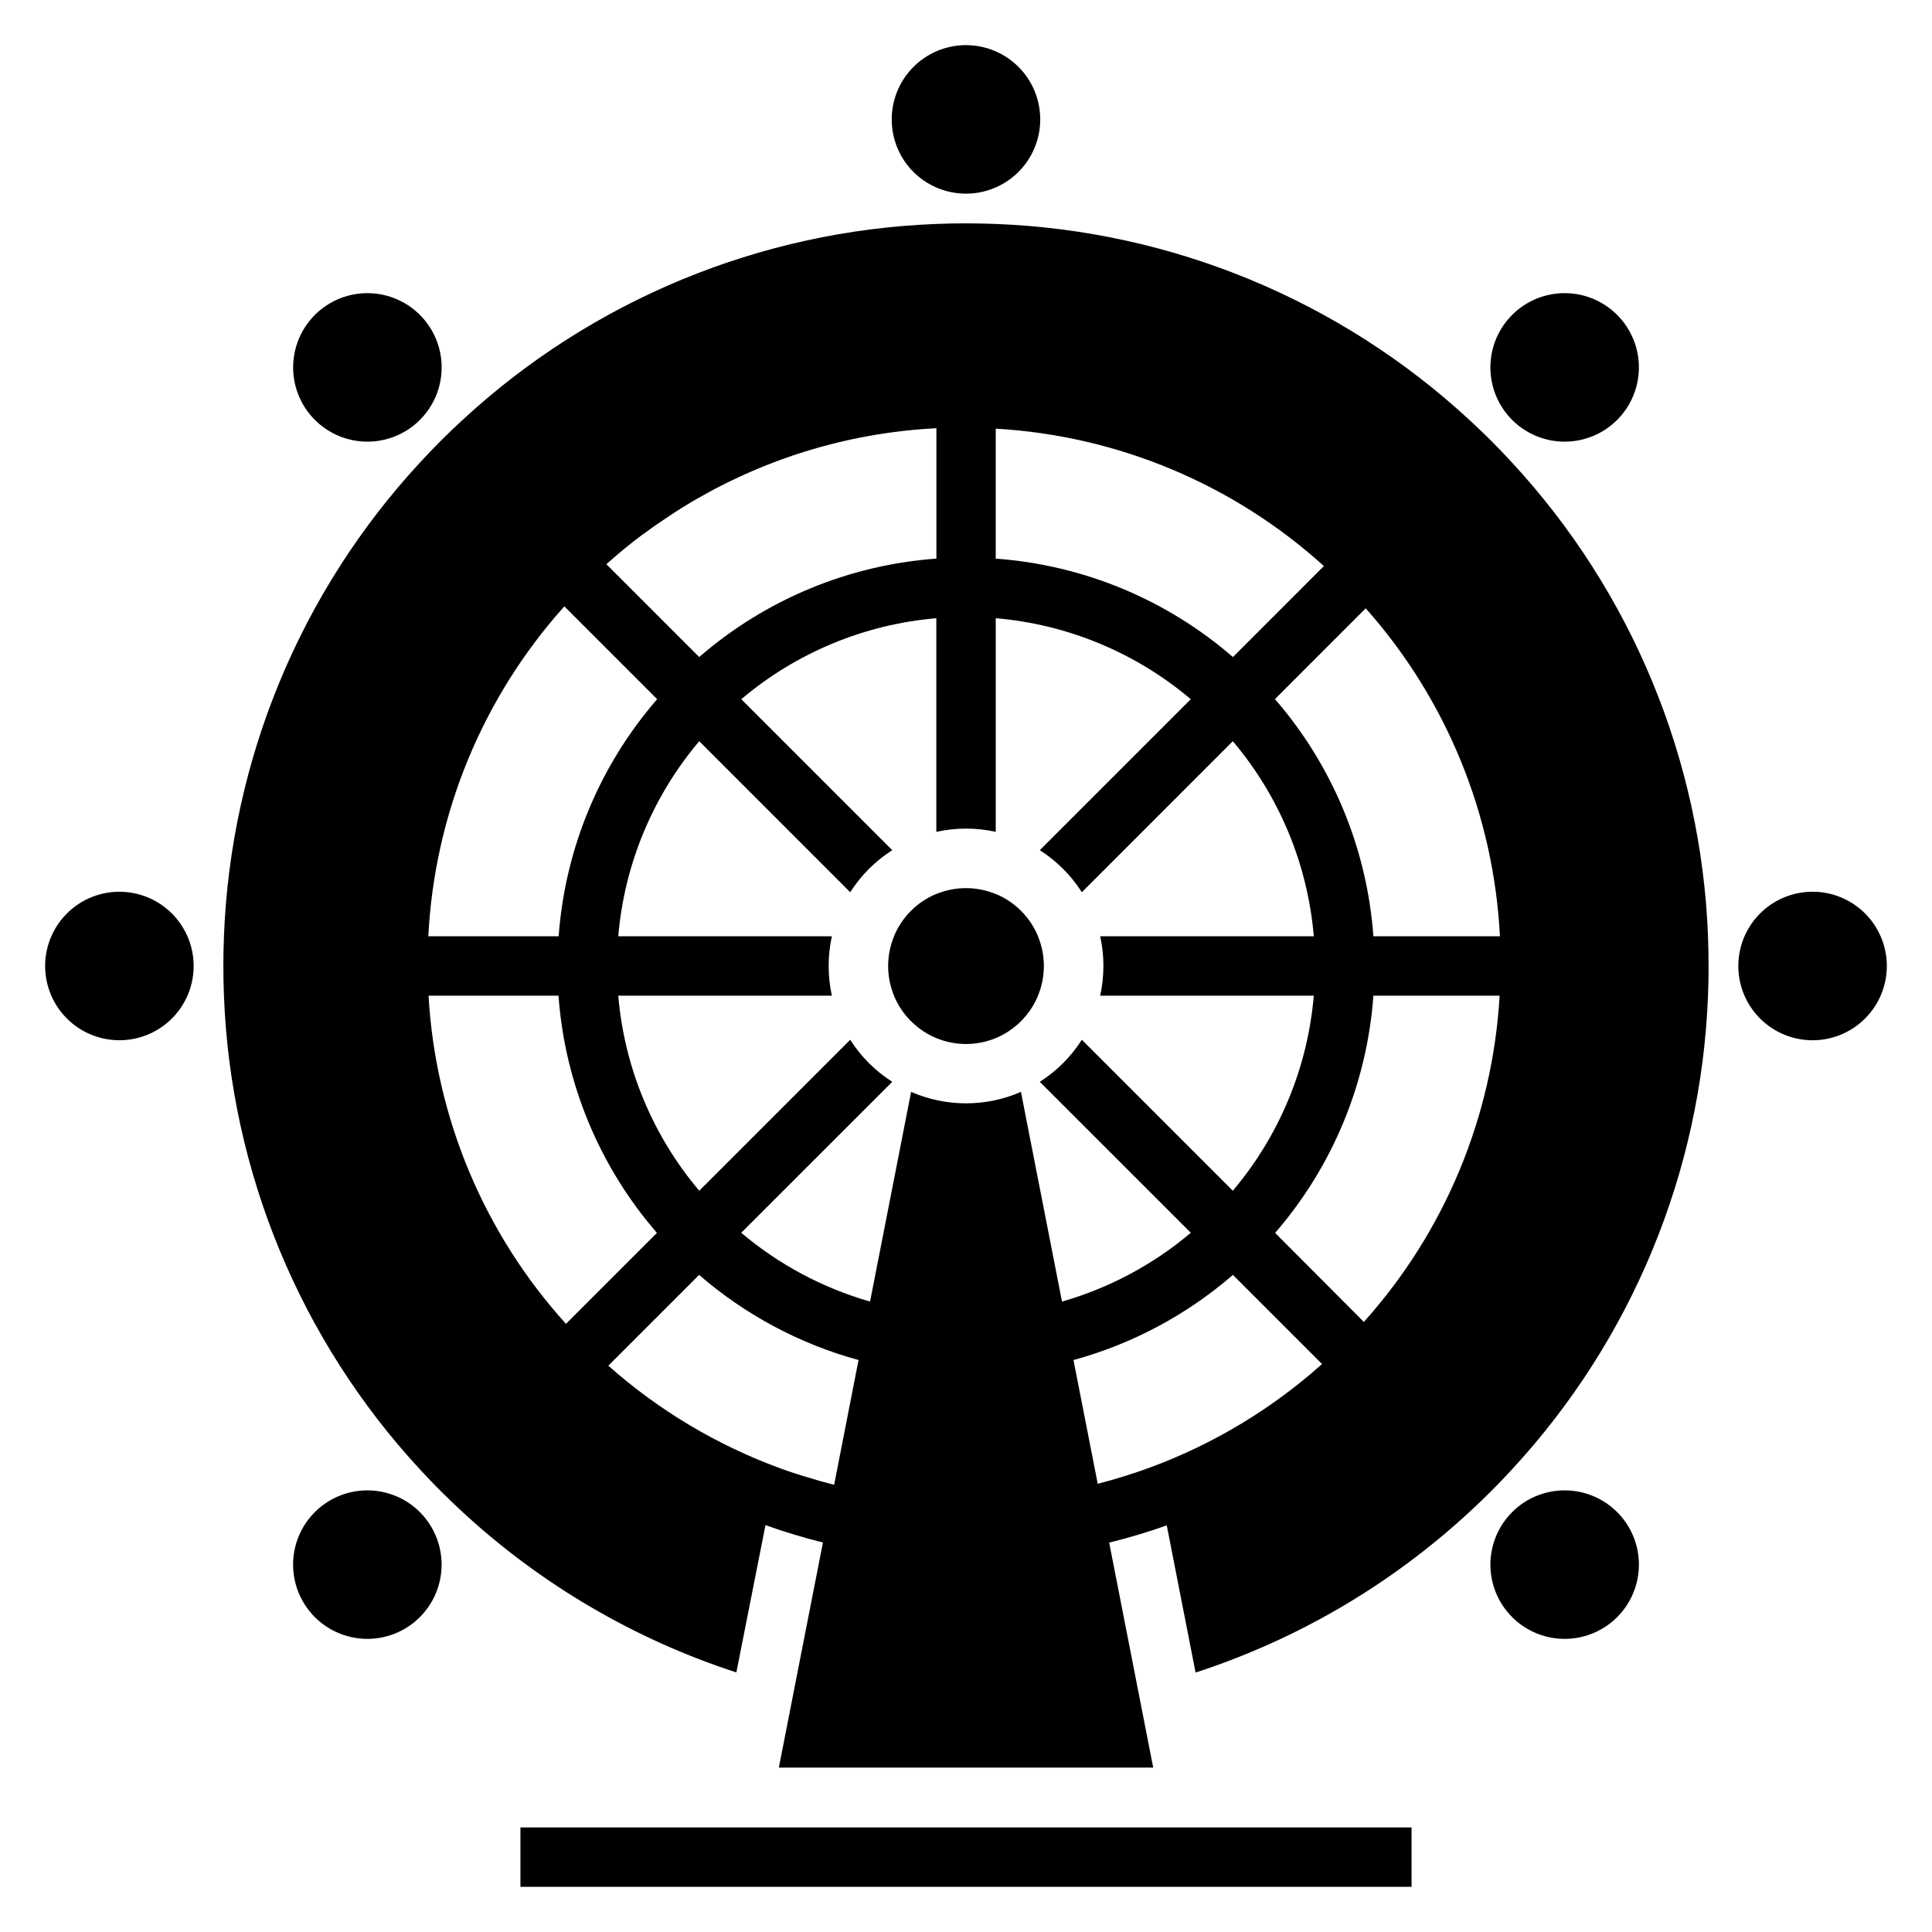
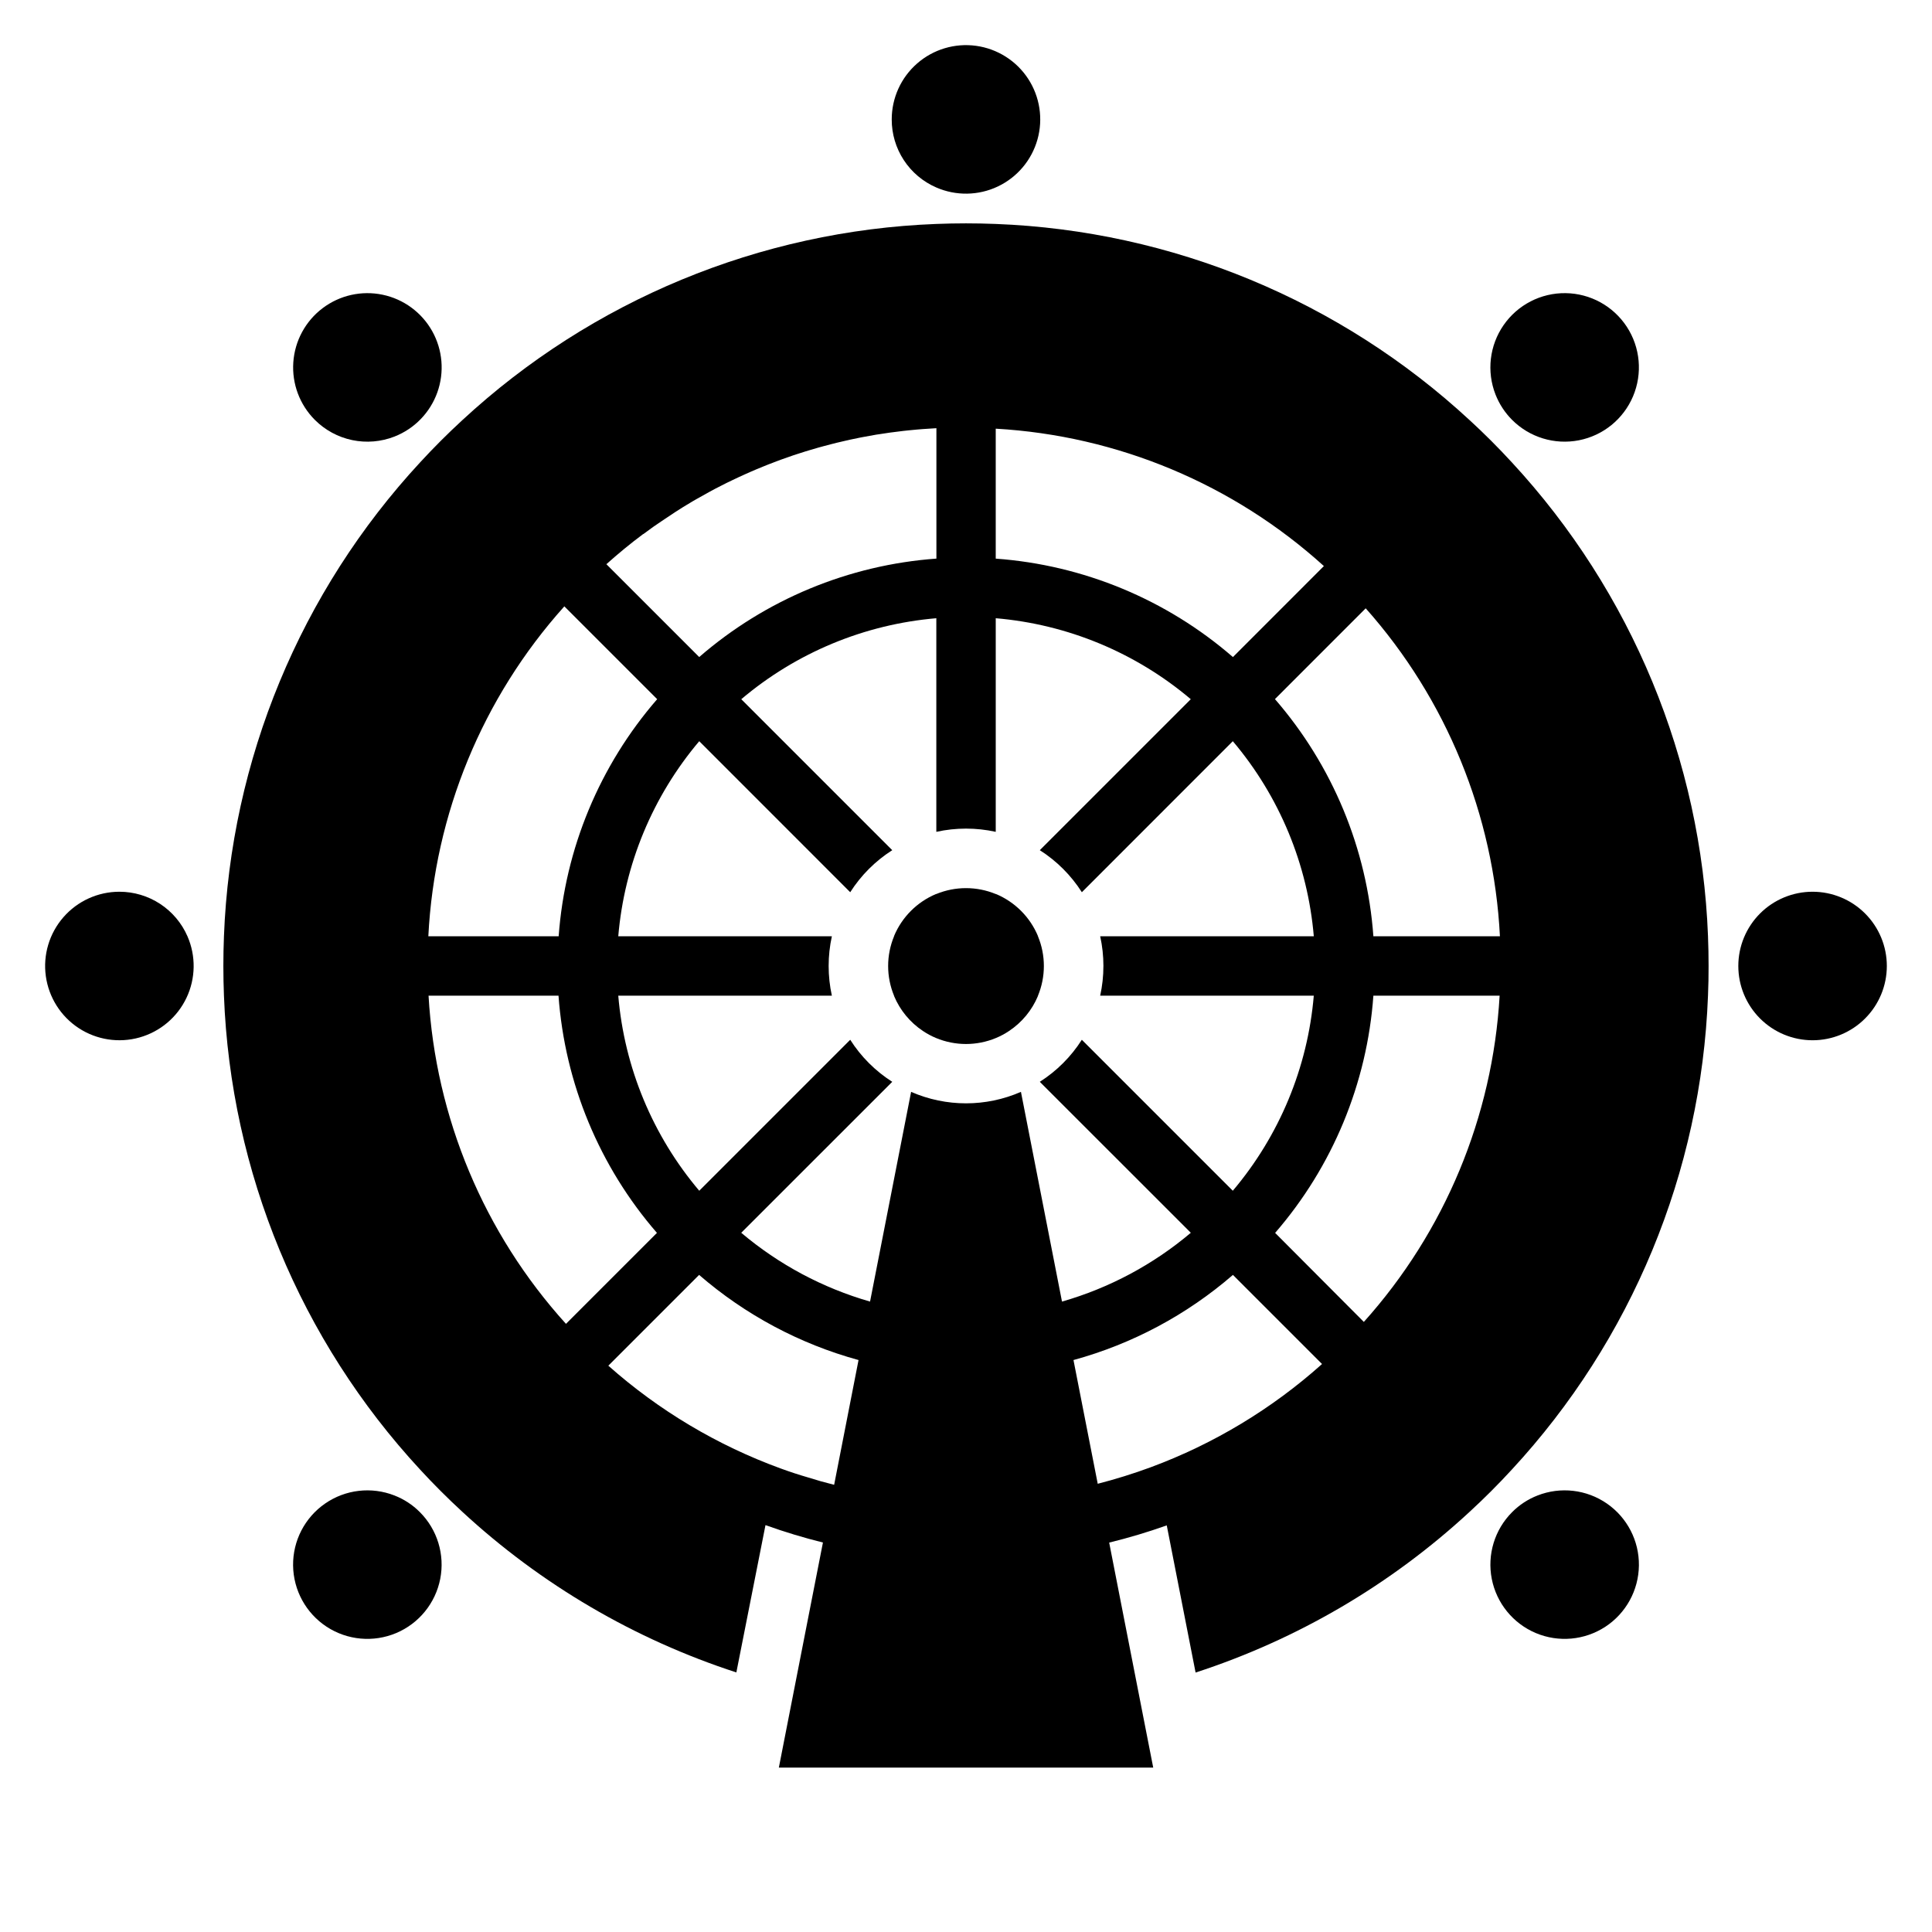
<svg xmlns="http://www.w3.org/2000/svg" fill="#000000" width="800px" height="800px" version="1.1" viewBox="144 144 512 512">
  <g>
    <path d="m596.64 392.12c-1.785-46.727-20.227-91.277-51.992-125.6-3.551-3.863-7.262-7.578-11.141-11.141v0.004c-34.324-31.789-78.891-50.246-125.64-52.035-2.625-0.105-5.246-0.156-7.871-0.156s-5.246 0.051-7.871 0.156h-0.004c-46.727 1.785-91.277 20.23-125.6 51.996-3.863 3.555-7.578 7.269-11.141 11.141l0.004-0.004c-31.789 34.324-50.246 78.891-52.035 125.64-0.105 2.625-0.156 5.246-0.156 7.871s0.051 5.246 0.156 7.871v0.004c1.785 46.73 20.23 91.277 51.996 125.6 3.555 3.863 7.269 7.578 11.141 11.141h-0.004c20.855 19.285 45.645 33.82 72.66 42.605l7.715-39.016h0.078c4.969 1.781 10.027 3.312 15.152 4.586l-4.656 23.754-7.027 35.895h99.211l-7.027-35.895-4.644-23.734h0.004c5.133-1.25 10.203-2.766 15.18-4.535h0.078l7.637 38.977c27-8.789 51.777-23.32 72.621-42.598 3.863-3.551 7.578-7.262 11.141-11.141 31.789-34.324 50.246-78.891 52.031-125.64 0.113-2.625 0.164-5.246 0.156-7.871 0.004-2.625-0.051-5.25-0.156-7.875zm-245.7 141.06c-16.824-6.129-32.336-15.375-45.727-27.258l24.059-24.059c12.223 10.582 26.66 18.293 42.25 22.562l-6.465 33.062c-2.356-0.582-4.68-1.238-6.977-1.969-2.414-0.699-4.793-1.48-7.141-2.34zm-36.406-247.67c0.688-0.523 1.379-0.984 2.078-1.523 0.234-0.156 0.461-0.324 0.688-0.492l1.969-1.34 0.906-0.609 1.84-1.219c0.336-0.227 0.68-0.441 0.984-0.66l1.812-1.152 1.082-0.66 1.82-1.094 0.984-0.562c1.094-0.629 2.184-1.238 3.297-1.84l1.496-0.809 1.516-0.777 1.594-0.809 1.496-0.719 1.664-0.789 1.465-0.668 1.77-0.789 1.406-0.602c0.641-0.277 1.301-0.543 1.969-0.809l1.27-0.512c0.855-0.336 1.711-0.66 2.578-0.984l0.68-0.254c1.082-0.395 2.184-0.777 3.277-1.152l1.031-0.336 2.332-0.746 1.258-0.375 2.144-0.629 1.34-0.363c0.707-0.195 1.418-0.383 2.137-0.562l1.328-0.336 2.242-0.523 1.238-0.285 2.617-0.543 0.875-0.168c1.18-0.227 2.363-0.441 3.543-0.641l0.688-0.098c0.984-0.156 1.91-0.305 2.875-0.434l1.238-0.156c0.777-0.109 1.566-0.207 2.352-0.297l1.398-0.148 2.254-0.215 1.426-0.117c0.758-0.059 1.516-0.109 2.281-0.148l1.387-0.09v34.559c-23.219 1.676-45.273 10.828-62.859 26.086l-24.602-24.602c3.109-2.785 6.336-5.441 9.684-7.941zm121.88 114.49c0.004 2.644-0.285 5.285-0.855 7.871h56.609c-1.617 19.039-9.117 37.102-21.461 51.688l-40.008-40.008c-2.856 4.484-6.656 8.285-11.141 11.141l40.02 40.008c-9.961 8.422-21.598 14.637-34.137 18.234l-8.57-43.77-2.312-11.809c-9.277 4.055-19.828 4.055-29.105 0l-2.312 11.809-8.57 43.77c-12.539-3.598-24.172-9.812-34.137-18.234l40.02-40.008c-4.481-2.856-8.285-6.656-11.137-11.141l-40.008 40.008h-0.004c-12.344-14.586-19.844-32.648-21.461-51.688h56.609c-1.141-5.188-1.141-10.559 0-15.746h-56.609c1.617-19.039 9.117-37.109 21.461-51.699l40.008 40.02h0.004c2.856-4.481 6.656-8.281 11.137-11.137l-40.008-40.008v-0.004c14.586-12.344 32.648-19.844 51.688-21.461v56.609c5.188-1.141 10.559-1.141 15.746 0v-56.609c19.039 1.617 37.105 9.117 51.688 21.461l-40.008 40.008v0.004c4.481 2.856 8.281 6.656 11.141 11.137l40.008-40.02c12.344 14.59 19.844 32.66 21.461 51.699h-56.609c0.57 2.586 0.855 5.227 0.855 7.875zm-7.93 104.43v-0.004c15.594-4.266 30.031-11.977 42.254-22.562l23.617 23.617h-0.004c-13.281 11.883-28.68 21.164-45.391 27.355-4.606 1.699-9.297 3.16-14.051 4.379zm42.254-186.3c-17.586-15.254-39.641-24.406-62.859-26.086v-34.441c32.297 1.848 62.988 14.695 86.965 36.41zm-177.18-13.441 24.602 24.602h-0.004c-15.258 17.578-24.414 39.621-26.105 62.836h-34.539c1.641-32.383 14.344-63.223 35.984-87.367zm-35.988 103.18h34.441c1.68 23.219 10.832 45.273 26.086 62.859l-24.109 24.109v-0.004c-21.715-23.977-34.57-54.668-36.418-86.965zm224.35 62.859h0.004c15.238-17.594 24.371-39.645 26.035-62.859h33.457c-1.844 32.066-14.531 62.551-35.984 86.453zm26.039-78.605c-1.68-23.219-10.832-45.27-26.086-62.855l24.051-24.059c21.398 24.082 33.945 54.738 35.57 86.914z" />
    <path d="m392.12 193.68c5.215 2.273 11.16 2.184 16.301-0.254 5.141-2.434 8.977-6.977 10.516-12.453 1.543-5.477 0.637-11.352-2.477-16.109-3.117-4.762-8.141-7.938-13.777-8.719-5.633-0.777-11.328 0.922-15.617 4.66-4.289 3.738-6.75 9.148-6.75 14.836-0.012 3.832 1.102 7.582 3.199 10.789 2.098 3.207 5.09 5.727 8.605 7.25z" />
    <path d="m544.73 255.28c4.629 4.633 11.262 6.656 17.691 5.402 6.43-1.258 11.812-5.629 14.355-11.664 2.547-6.035 1.926-12.941-1.66-18.426-3.586-5.481-9.664-8.82-16.211-8.906-6.551-0.086-12.715 3.094-16.441 8.48-3.727 5.387-4.531 12.273-2.144 18.371 0.988 2.527 2.492 4.824 4.41 6.742z" />
    <path d="m624.35 380.32c-5.219 0-10.227 2.07-13.918 5.762-3.688 3.691-5.762 8.695-5.762 13.918 0 5.219 2.074 10.223 5.762 13.914 3.691 3.691 8.699 5.766 13.918 5.766s10.227-2.074 13.914-5.766c3.691-3.691 5.766-8.695 5.766-13.914 0-5.223-2.074-10.227-5.766-13.918-3.688-3.691-8.695-5.762-13.914-5.762z" />
    <path d="m551.46 540.32c-2.527 0.984-4.82 2.484-6.731 4.41-4.633 4.633-6.652 11.266-5.394 17.695 1.262 6.43 5.637 11.809 11.672 14.352 6.039 2.543 12.945 1.914 18.426-1.672 5.481-3.59 8.812-9.672 8.895-16.223 0.082-6.551-3.102-12.711-8.492-16.434-5.391-3.723-12.277-4.519-18.375-2.129z" />
    <path d="m255.27 544.73c-1.91-1.926-4.203-3.426-6.731-4.41-6.098-2.391-12.984-1.594-18.375 2.129-5.391 3.723-8.574 9.883-8.492 16.434 0.082 6.551 3.418 12.633 8.895 16.223 5.481 3.586 12.387 4.215 18.426 1.672 6.035-2.543 10.41-7.922 11.672-14.352 1.258-6.43-0.762-13.062-5.394-17.695z" />
    <path d="m175.64 380.32c-5.688 0-11.098 2.461-14.836 6.75-3.738 4.289-5.438 9.984-4.66 15.617 0.781 5.637 3.957 10.66 8.719 13.777 4.758 3.113 10.633 4.019 16.109 2.477 5.477-1.539 10.02-5.375 12.453-10.516 2.438-5.141 2.527-11.086 0.254-16.301-1.531-3.508-4.055-6.496-7.258-8.594-3.203-2.094-6.949-3.211-10.781-3.211z" />
    <path d="m248.55 259.69c5.297-2.078 9.434-6.348 11.348-11.703 1.91-5.359 1.414-11.281-1.367-16.242-2.785-4.965-7.574-8.48-13.145-9.641-5.57-1.164-11.367 0.141-15.902 3.574-4.535 3.434-7.363 8.66-7.754 14.336s1.691 11.242 5.715 15.266c2.707 2.707 6.144 4.57 9.895 5.352 3.75 0.785 7.644 0.457 11.211-0.941z" />
    <path d="m419.07 392.07c-2.102-5.035-6.102-9.039-11.133-11.148h-0.07 0.004c-5.043-2.078-10.703-2.078-15.746 0h-0.07 0.004c-5.031 2.109-9.031 6.113-11.129 11.148-0.008 0.02-0.008 0.039 0 0.059-2.086 5.043-2.086 10.703 0 15.746-0.008 0.02-0.008 0.039 0 0.059 1.582 3.789 4.25 7.027 7.676 9.297 1.086 0.73 2.242 1.352 3.453 1.852 5.082 2.117 10.797 2.117 15.879 0 1.211-0.5 2.367-1.121 3.457-1.852 3.422-2.269 6.094-5.508 7.676-9.297 0.004-0.02 0.004-0.039 0-0.059 2.086-5.043 2.086-10.703 0-15.746 0.004-0.02 0.004-0.039 0-0.059z" />
-     <path d="m281.92 628.29h236.16v15.742h-236.16z" />
  </g>
</svg>